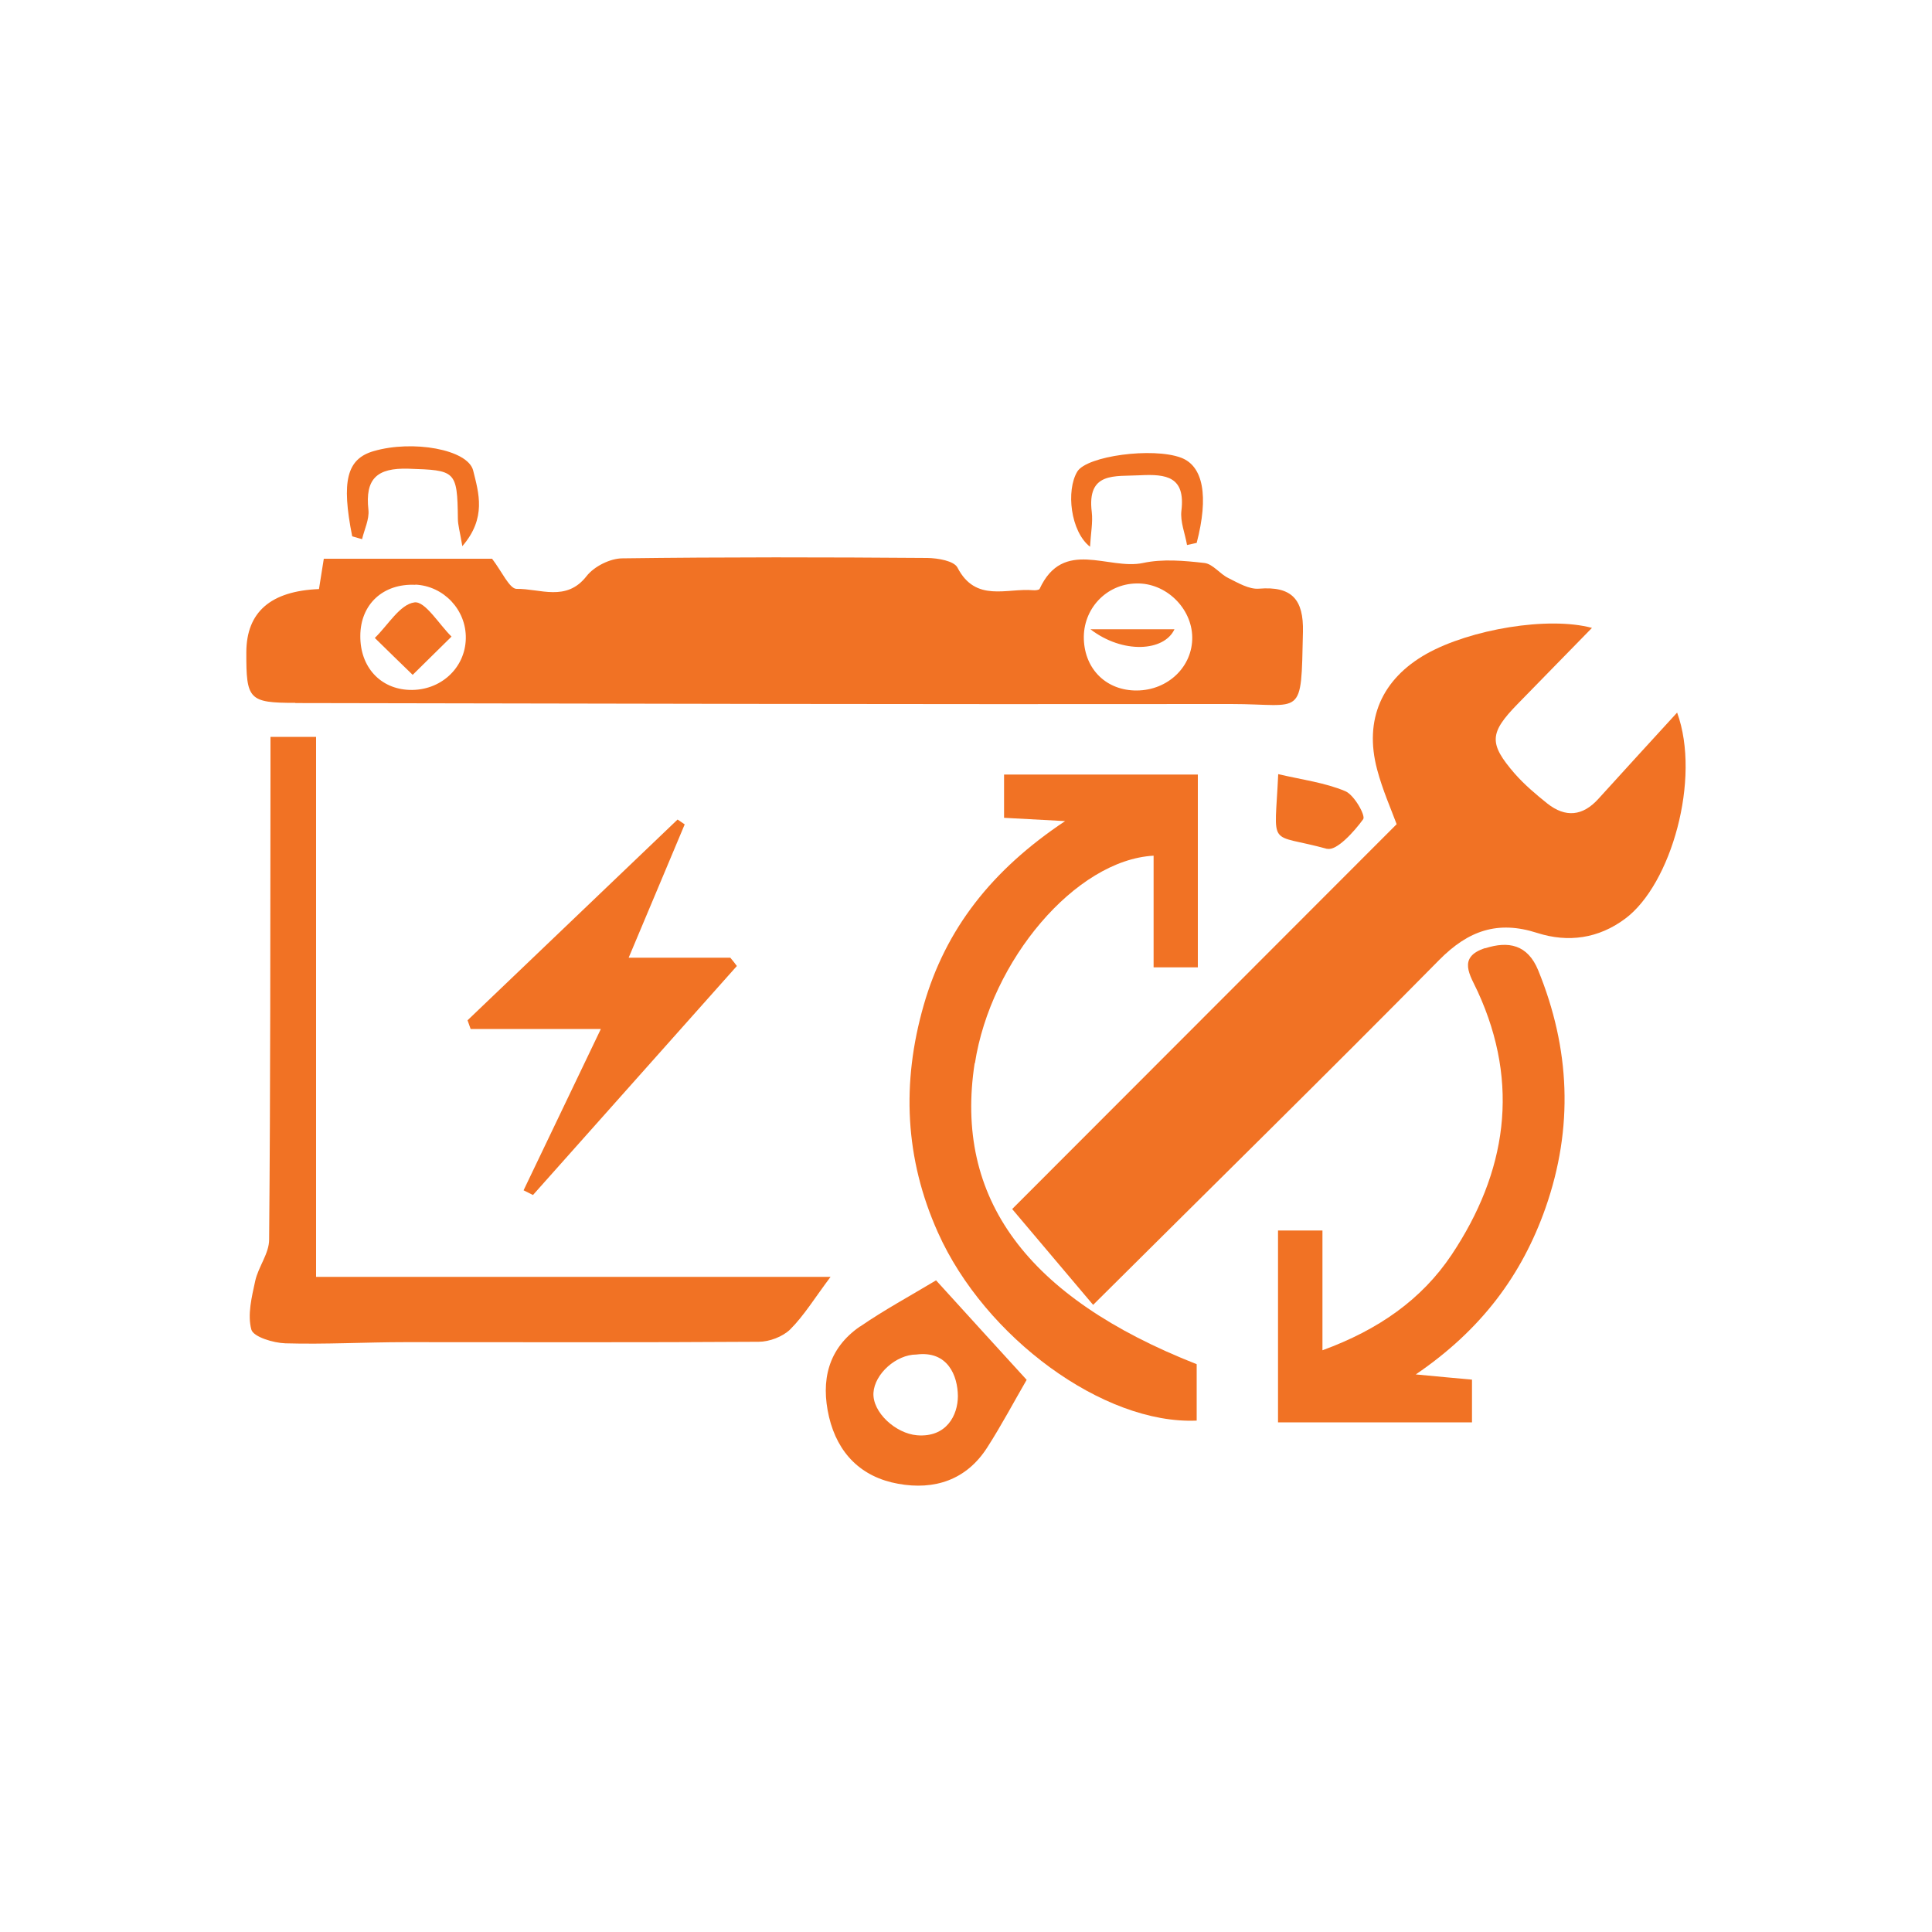
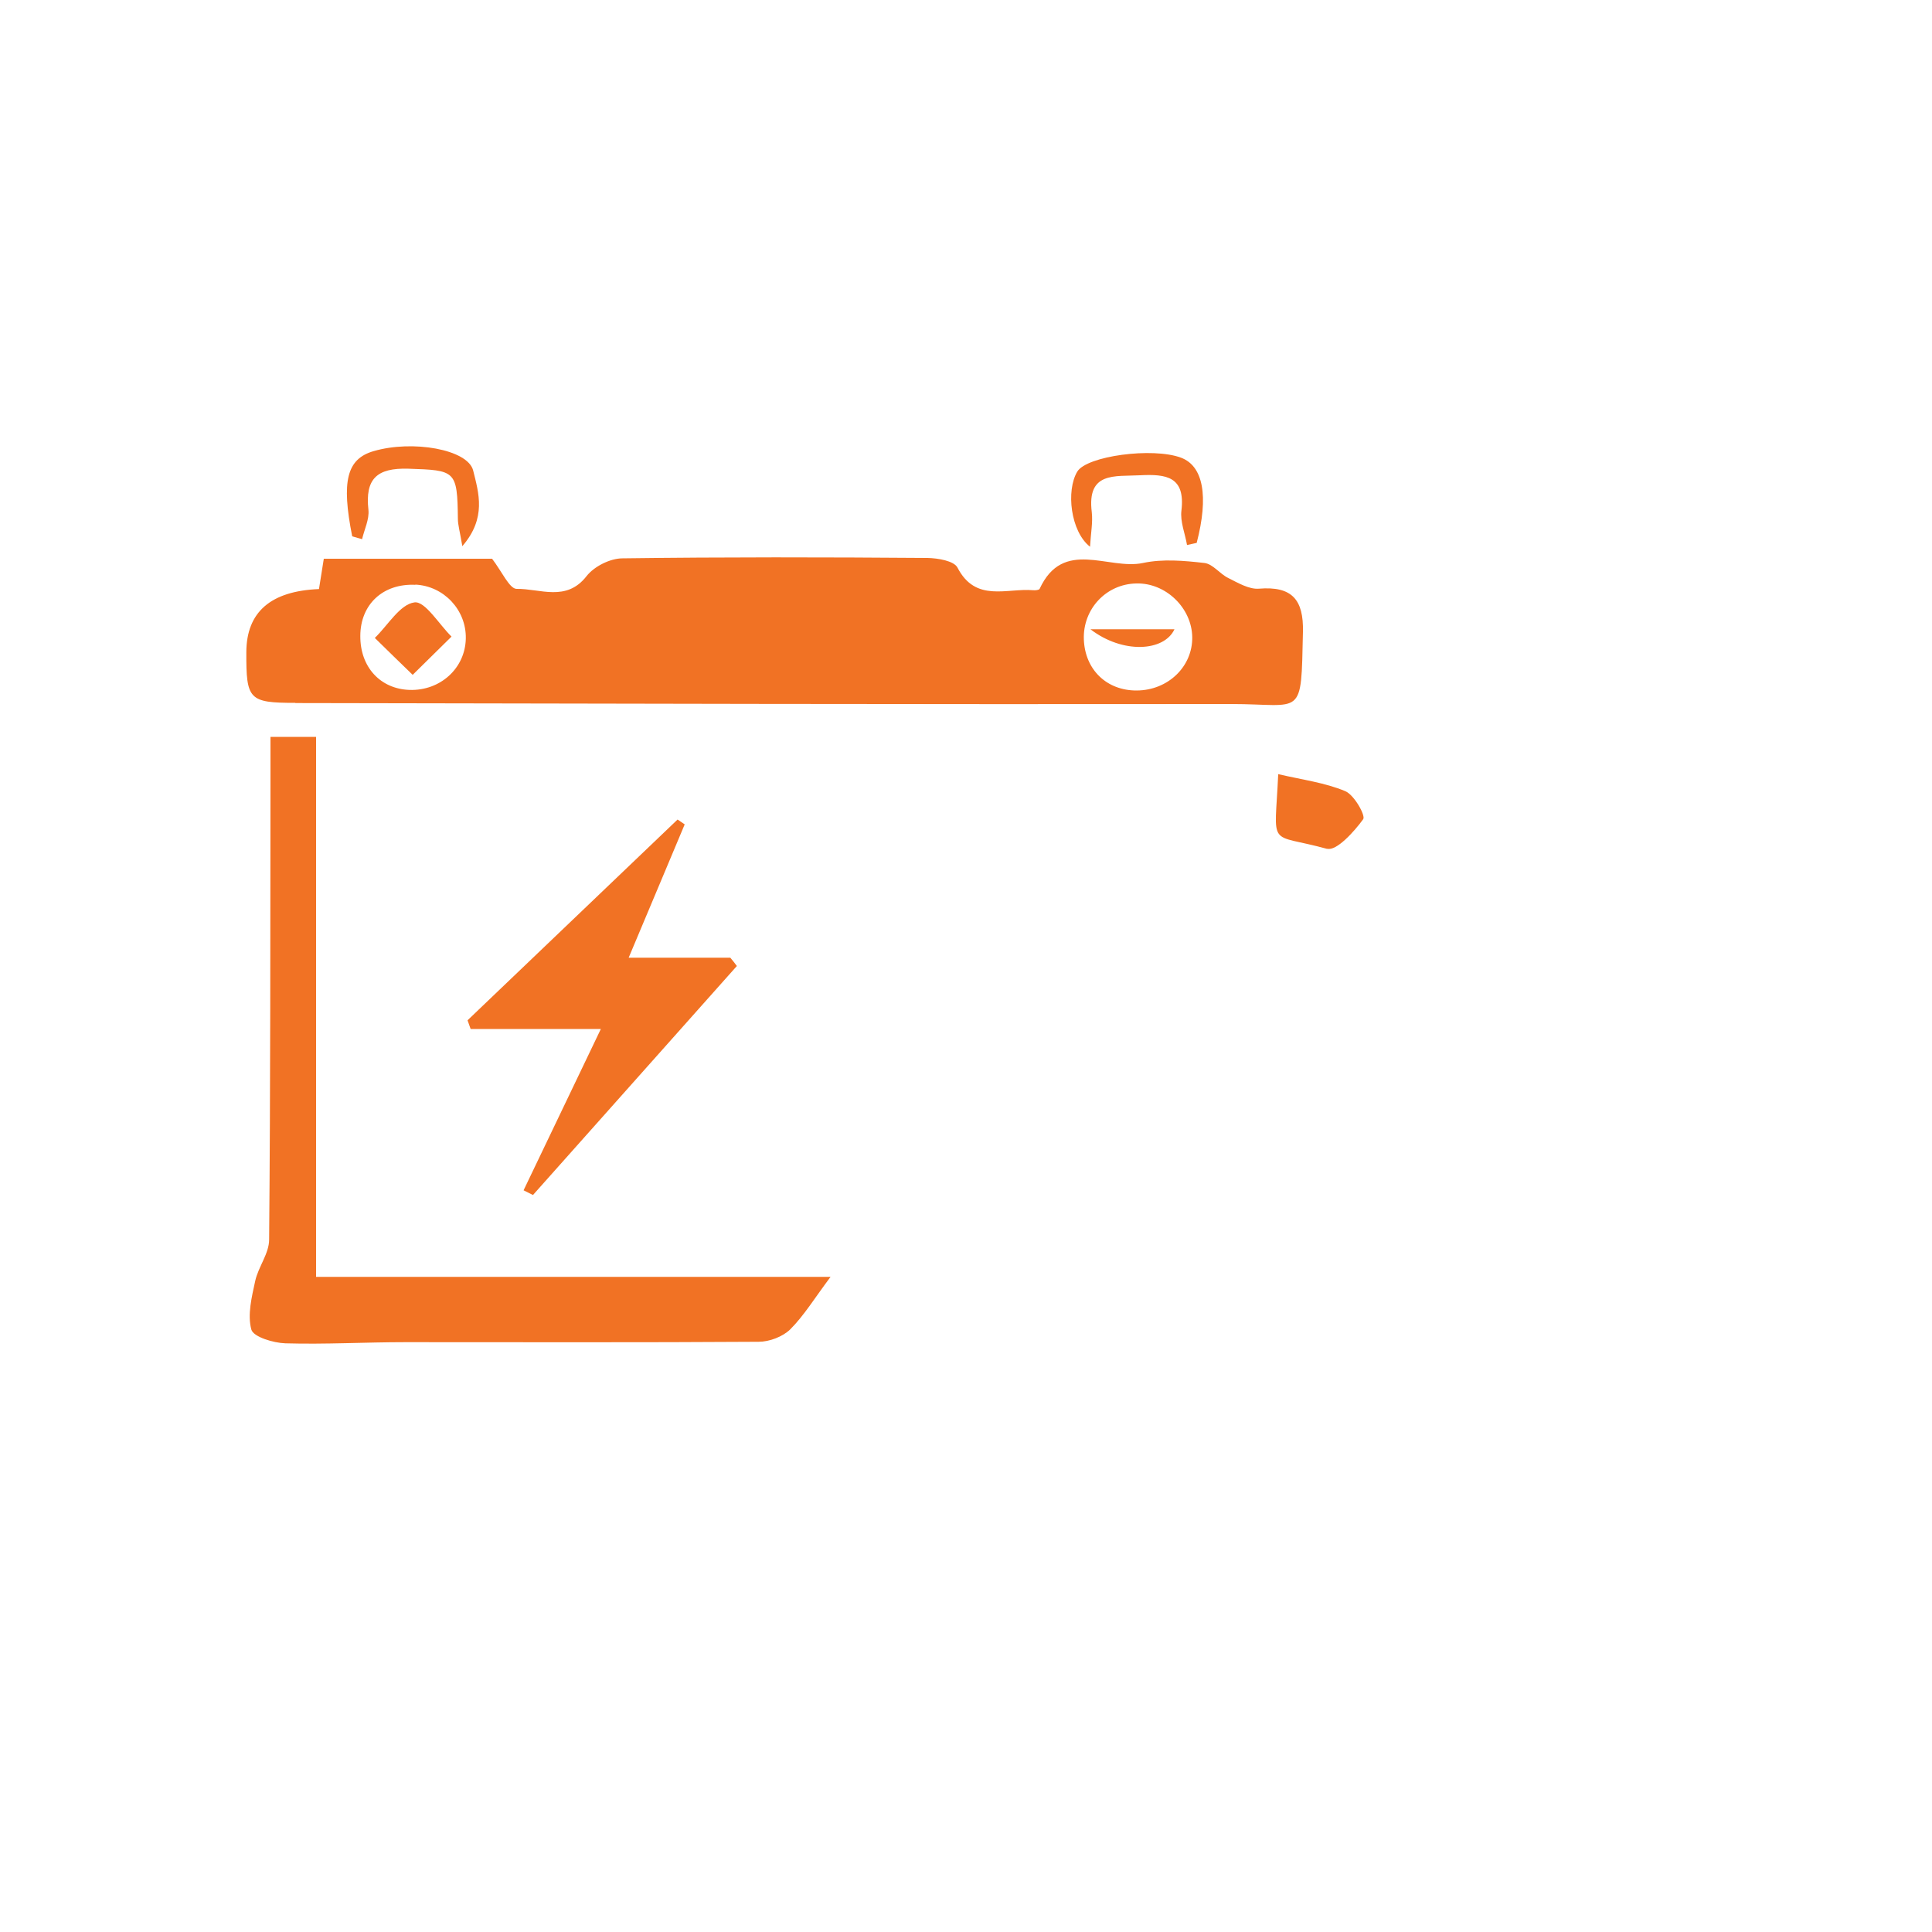
<svg xmlns="http://www.w3.org/2000/svg" id="Layer_1" data-name="Layer 1" viewBox="0 0 100 100">
  <defs>
    <style>      .cls-1 {        fill: #f17224;        stroke-width: 0px;      }    </style>
  </defs>
-   <path class="cls-1" d="M86.81,36.88c-1.46,1.6-2.77,3.02-4.07,4.46-.82.91-1.71.99-2.65.25-.6-.48-1.19-.98-1.69-1.55-1.35-1.56-1.31-2.1.14-3.59,1.25-1.29,2.52-2.57,3.86-3.95-2.26-.61-6.29.07-8.56,1.34-2.31,1.3-3.25,3.4-2.56,5.99.28,1.06.73,2.07,1.01,2.83-6.63,6.64-13.16,13.17-19.9,19.92,1.41,1.67,2.76,3.27,4.19,4.96,6.18-6.15,12.09-11.95,17.91-17.85,1.51-1.53,3.04-2.06,5.08-1.4,1.6.51,3.17.29,4.55-.74,2.38-1.77,3.93-7.24,2.69-10.66" />
  <path class="cls-1" d="M15.29,36.39c16.14.03,32.29.07,48.43.05,3.75,0,3.62.79,3.72-3.73.04-1.68-.57-2.38-2.28-2.24-.51.04-1.08-.3-1.58-.55-.44-.21-.8-.73-1.24-.78-1.05-.12-2.16-.22-3.18,0-1.79.38-4.13-1.3-5.35,1.34-.03.06-.22.08-.33.07-1.37-.12-2.98.65-3.92-1.17-.18-.35-1.01-.49-1.55-.5-5.26-.04-10.53-.05-15.79.02-.64,0-1.47.42-1.86.92-1.05,1.35-2.41.64-3.62.66-.37,0-.77-.91-1.27-1.56h-8.71c-.08.52-.16,1.01-.25,1.57q-3.75.15-3.76,3.27c-.01,2.45.13,2.62,2.53,2.62M58.82,30.2c1.52-.04,2.87,1.27,2.89,2.78.02,1.52-1.25,2.75-2.87,2.76-1.55.01-2.68-1.07-2.74-2.64-.06-1.57,1.15-2.87,2.71-2.9M21.5,30.26c1.47.07,2.64,1.31,2.61,2.79-.03,1.54-1.32,2.71-2.91,2.66-1.52-.05-2.56-1.19-2.55-2.79,0-1.64,1.18-2.73,2.85-2.65" />
-   <path class="cls-1" d="M50.46,55.04c.82-5.33,5.22-10.53,9.25-10.75v5.78h2.29v-9.98h-10.03v2.24c.96.05,1.81.1,3.16.17-3.8,2.53-6.19,5.59-7.32,9.53-1.15,4.01-.98,7.94.74,11.77,2.43,5.43,8.58,9.94,13.39,9.73v-2.92c-8.8-3.46-12.57-8.6-11.49-15.59" />
  <path class="cls-1" d="M16.36,66.1v-27.96h-2.36v2.05c-.01,7.99,0,15.98-.07,23.97,0,.72-.56,1.41-.72,2.14-.18.83-.41,1.75-.2,2.52.11.38,1.14.69,1.76.71,2.07.06,4.14-.06,6.21-.06,6.1,0,12.19.02,18.29-.02.55,0,1.24-.26,1.63-.64.72-.72,1.27-1.63,2.09-2.72h-26.64Z" />
-   <path class="cls-1" d="M76.88,49.07c-1.48.47-.77,1.43-.39,2.26,2.2,4.8,1.48,9.36-1.35,13.61-1.55,2.32-3.79,3.89-6.69,4.95v-6.2h-2.3v9.93h10.04v-2.21c-.91-.08-1.73-.16-2.91-.27,3.38-2.3,5.49-5.13,6.72-8.63,1.45-4.15,1.27-8.23-.38-12.28-.55-1.35-1.55-1.53-2.74-1.15" />
  <path class="cls-1" d="M27.59,61.85c3.52-3.95,7.03-7.9,10.55-11.85-.11-.15-.22-.29-.34-.43h-5.26c1.07-2.53,1.98-4.72,2.9-6.9-.12-.08-.24-.17-.37-.25-3.62,3.46-7.25,6.93-10.87,10.39.05.15.11.3.16.45h6.74c-1.44,3.01-2.72,5.68-4,8.35.16.08.32.16.48.24" />
-   <path class="cls-1" d="M44.51,68.66c-1.65,1.14-2.04,2.8-1.6,4.68.45,1.9,1.68,3.12,3.58,3.46,1.87.34,3.53-.19,4.61-1.88.75-1.17,1.4-2.4,2.04-3.5-1.6-1.75-3.09-3.39-4.69-5.15-1.33.8-2.68,1.53-3.93,2.39M49.58,72.26c0,.99-.59,2.15-2.11,2.03-1.11-.09-2.32-1.19-2.26-2.2.06-.98,1.18-1.98,2.22-1.98,1.63-.21,2.14,1.1,2.15,2.15" />
  <path class="cls-1" d="M68.7,43.93c.47.13,1.39-.88,1.86-1.53.13-.19-.47-1.26-.93-1.45-1.05-.44-2.22-.59-3.47-.88-.18,3.94-.58,3.01,2.54,3.87" />
  <path class="cls-1" d="M56.51,26.51c-.26-2.11,1.19-1.84,2.5-1.91,1.36-.07,2.35.07,2.14,1.83-.07.57.19,1.19.29,1.78.17-.04.33-.07.5-.11.63-2.42.34-3.98-.81-4.41-1.47-.55-4.88-.09-5.37.72-.59.98-.35,3.1.66,3.89.04-.71.15-1.26.09-1.79" />
  <path class="cls-1" d="M18.74,27.91c.12-.51.38-1.03.33-1.52-.18-1.61.44-2.18,2.07-2.13,2.44.08,2.53.09,2.56,2.59,0,.32.1.64.23,1.42,1.26-1.46.85-2.75.56-3.92-.28-1.09-3.13-1.59-5.15-1-1.39.4-1.68,1.55-1.11,4.41.17.05.35.1.52.15" />
  <path class="cls-1" d="M60.79,32.57h-4.35c1.68,1.29,3.82,1.15,4.35,0" />
  <path class="cls-1" d="M23.37,32.95c-.65-.64-1.37-1.85-1.92-1.77-.75.1-1.37,1.18-2.05,1.84.65.64,1.31,1.28,1.96,1.91.67-.66,1.34-1.32,2.01-1.98" />
</svg>